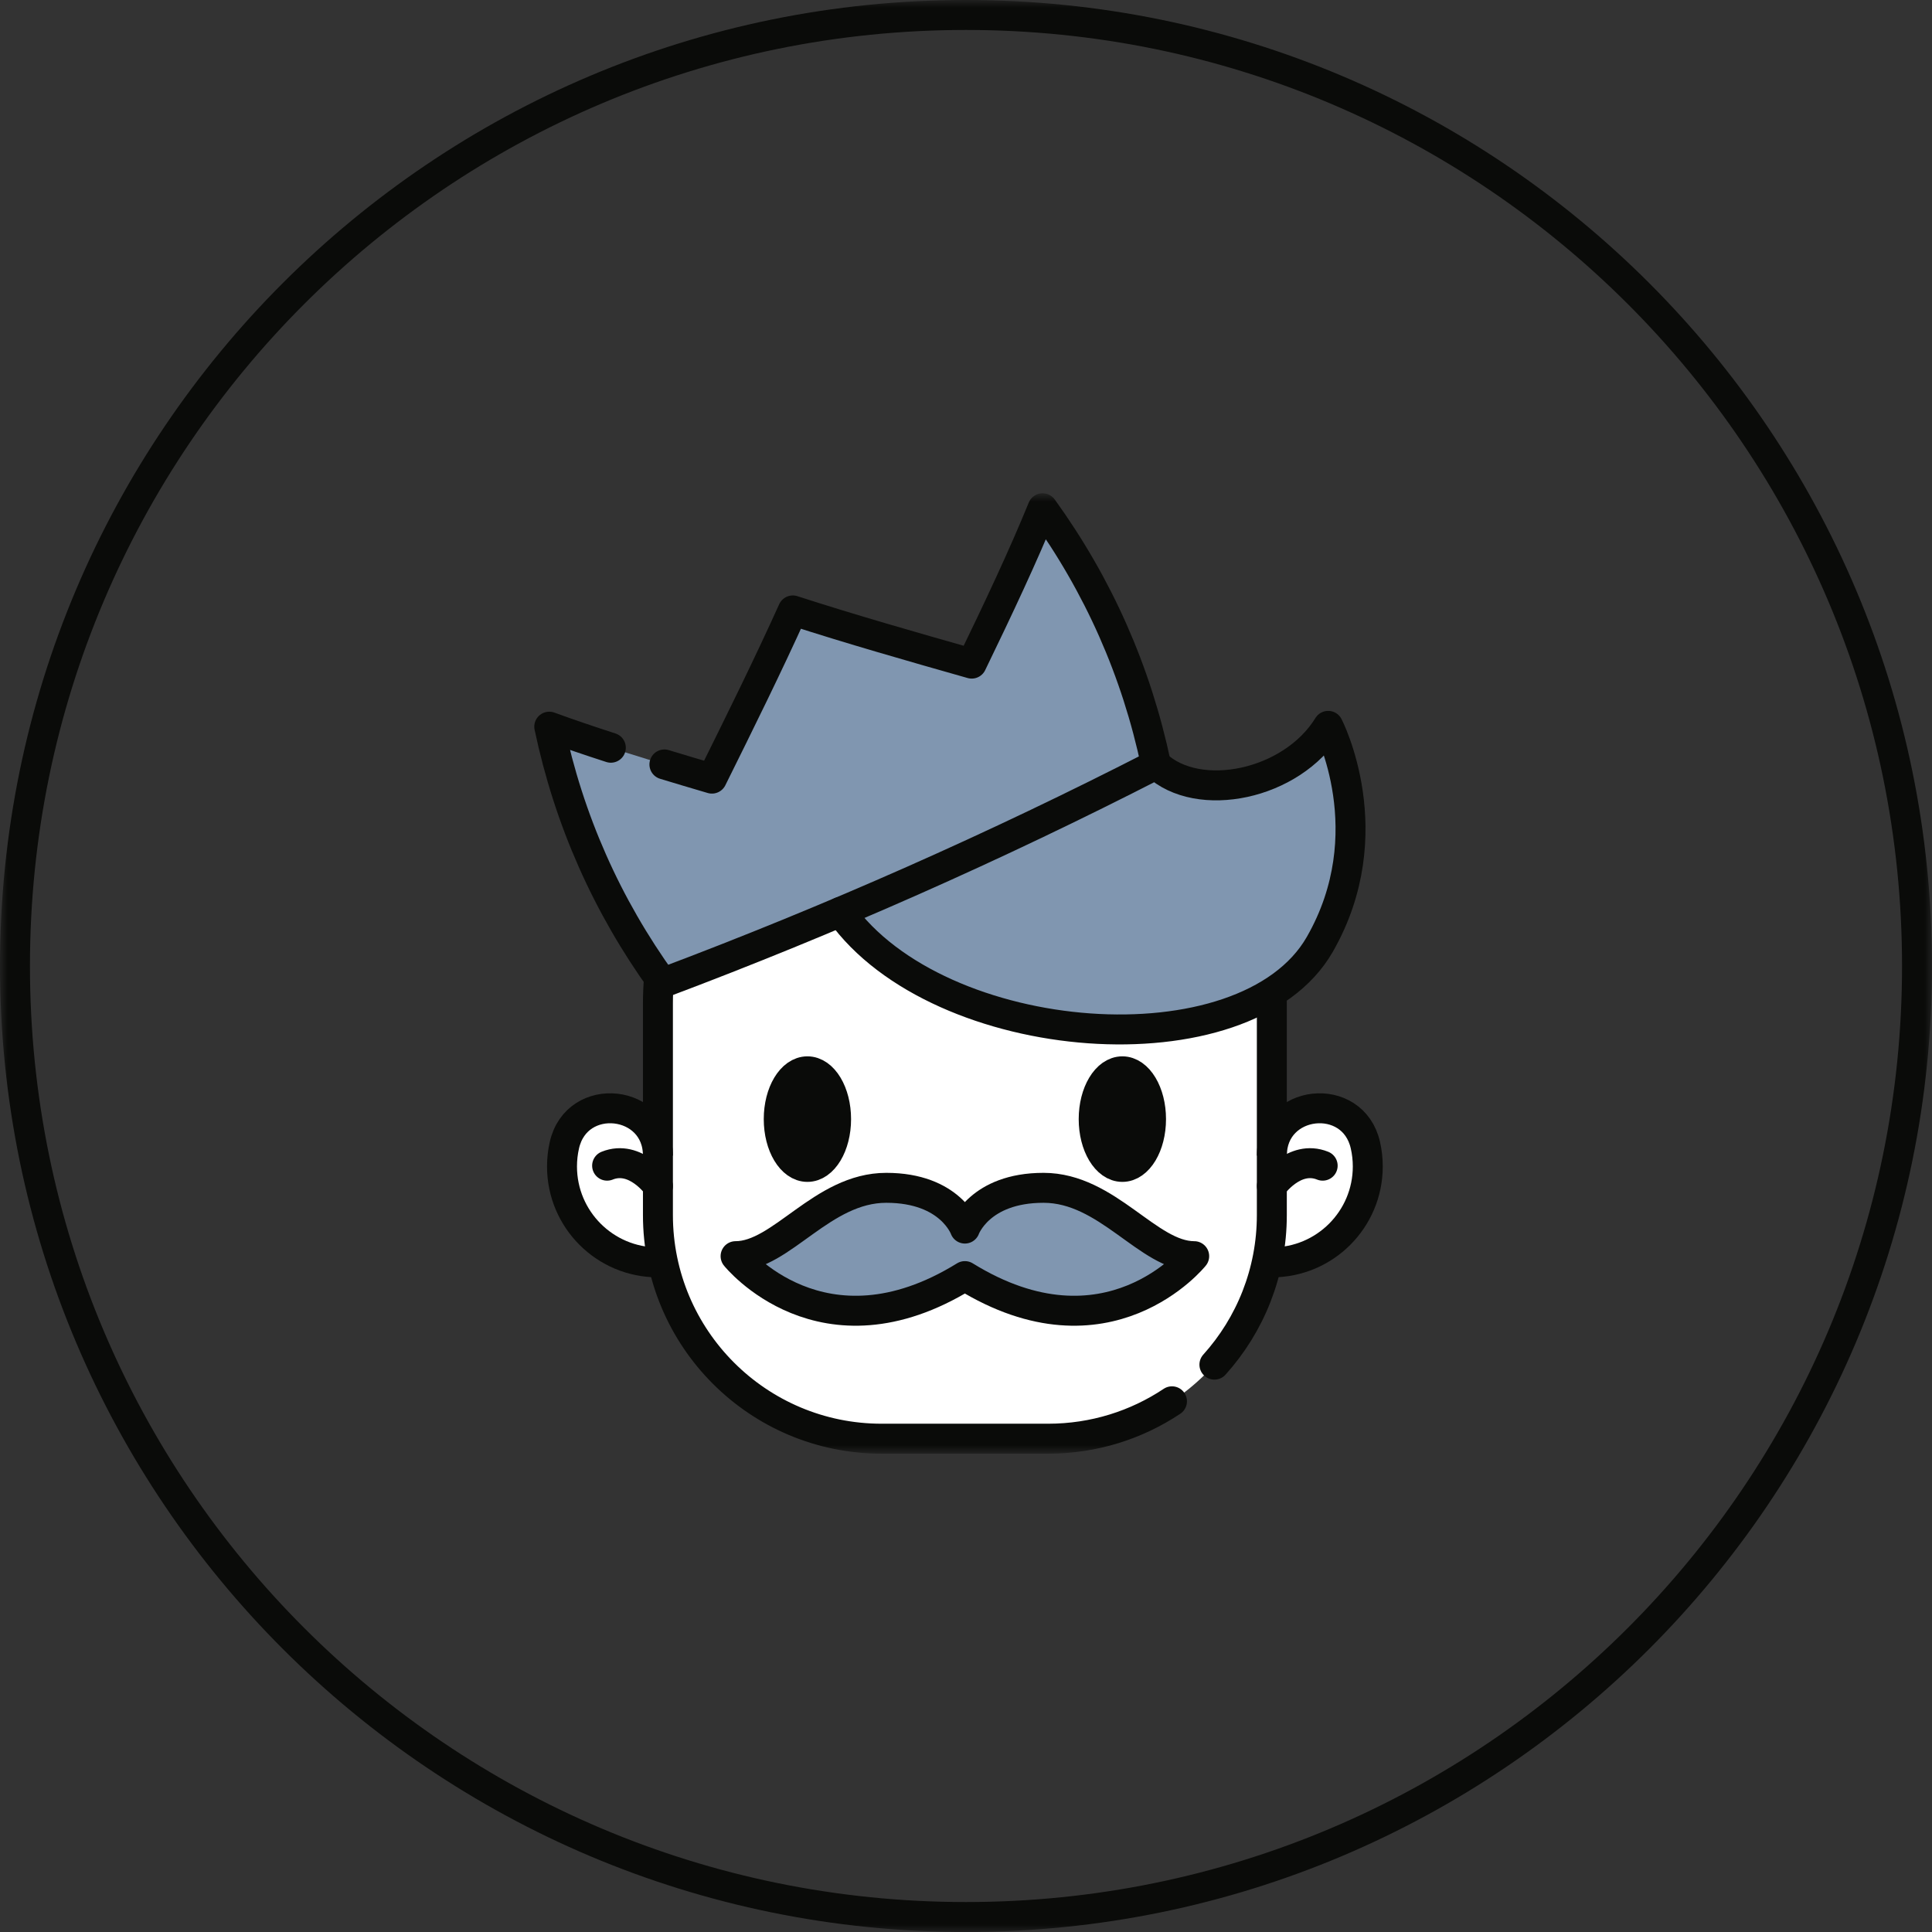
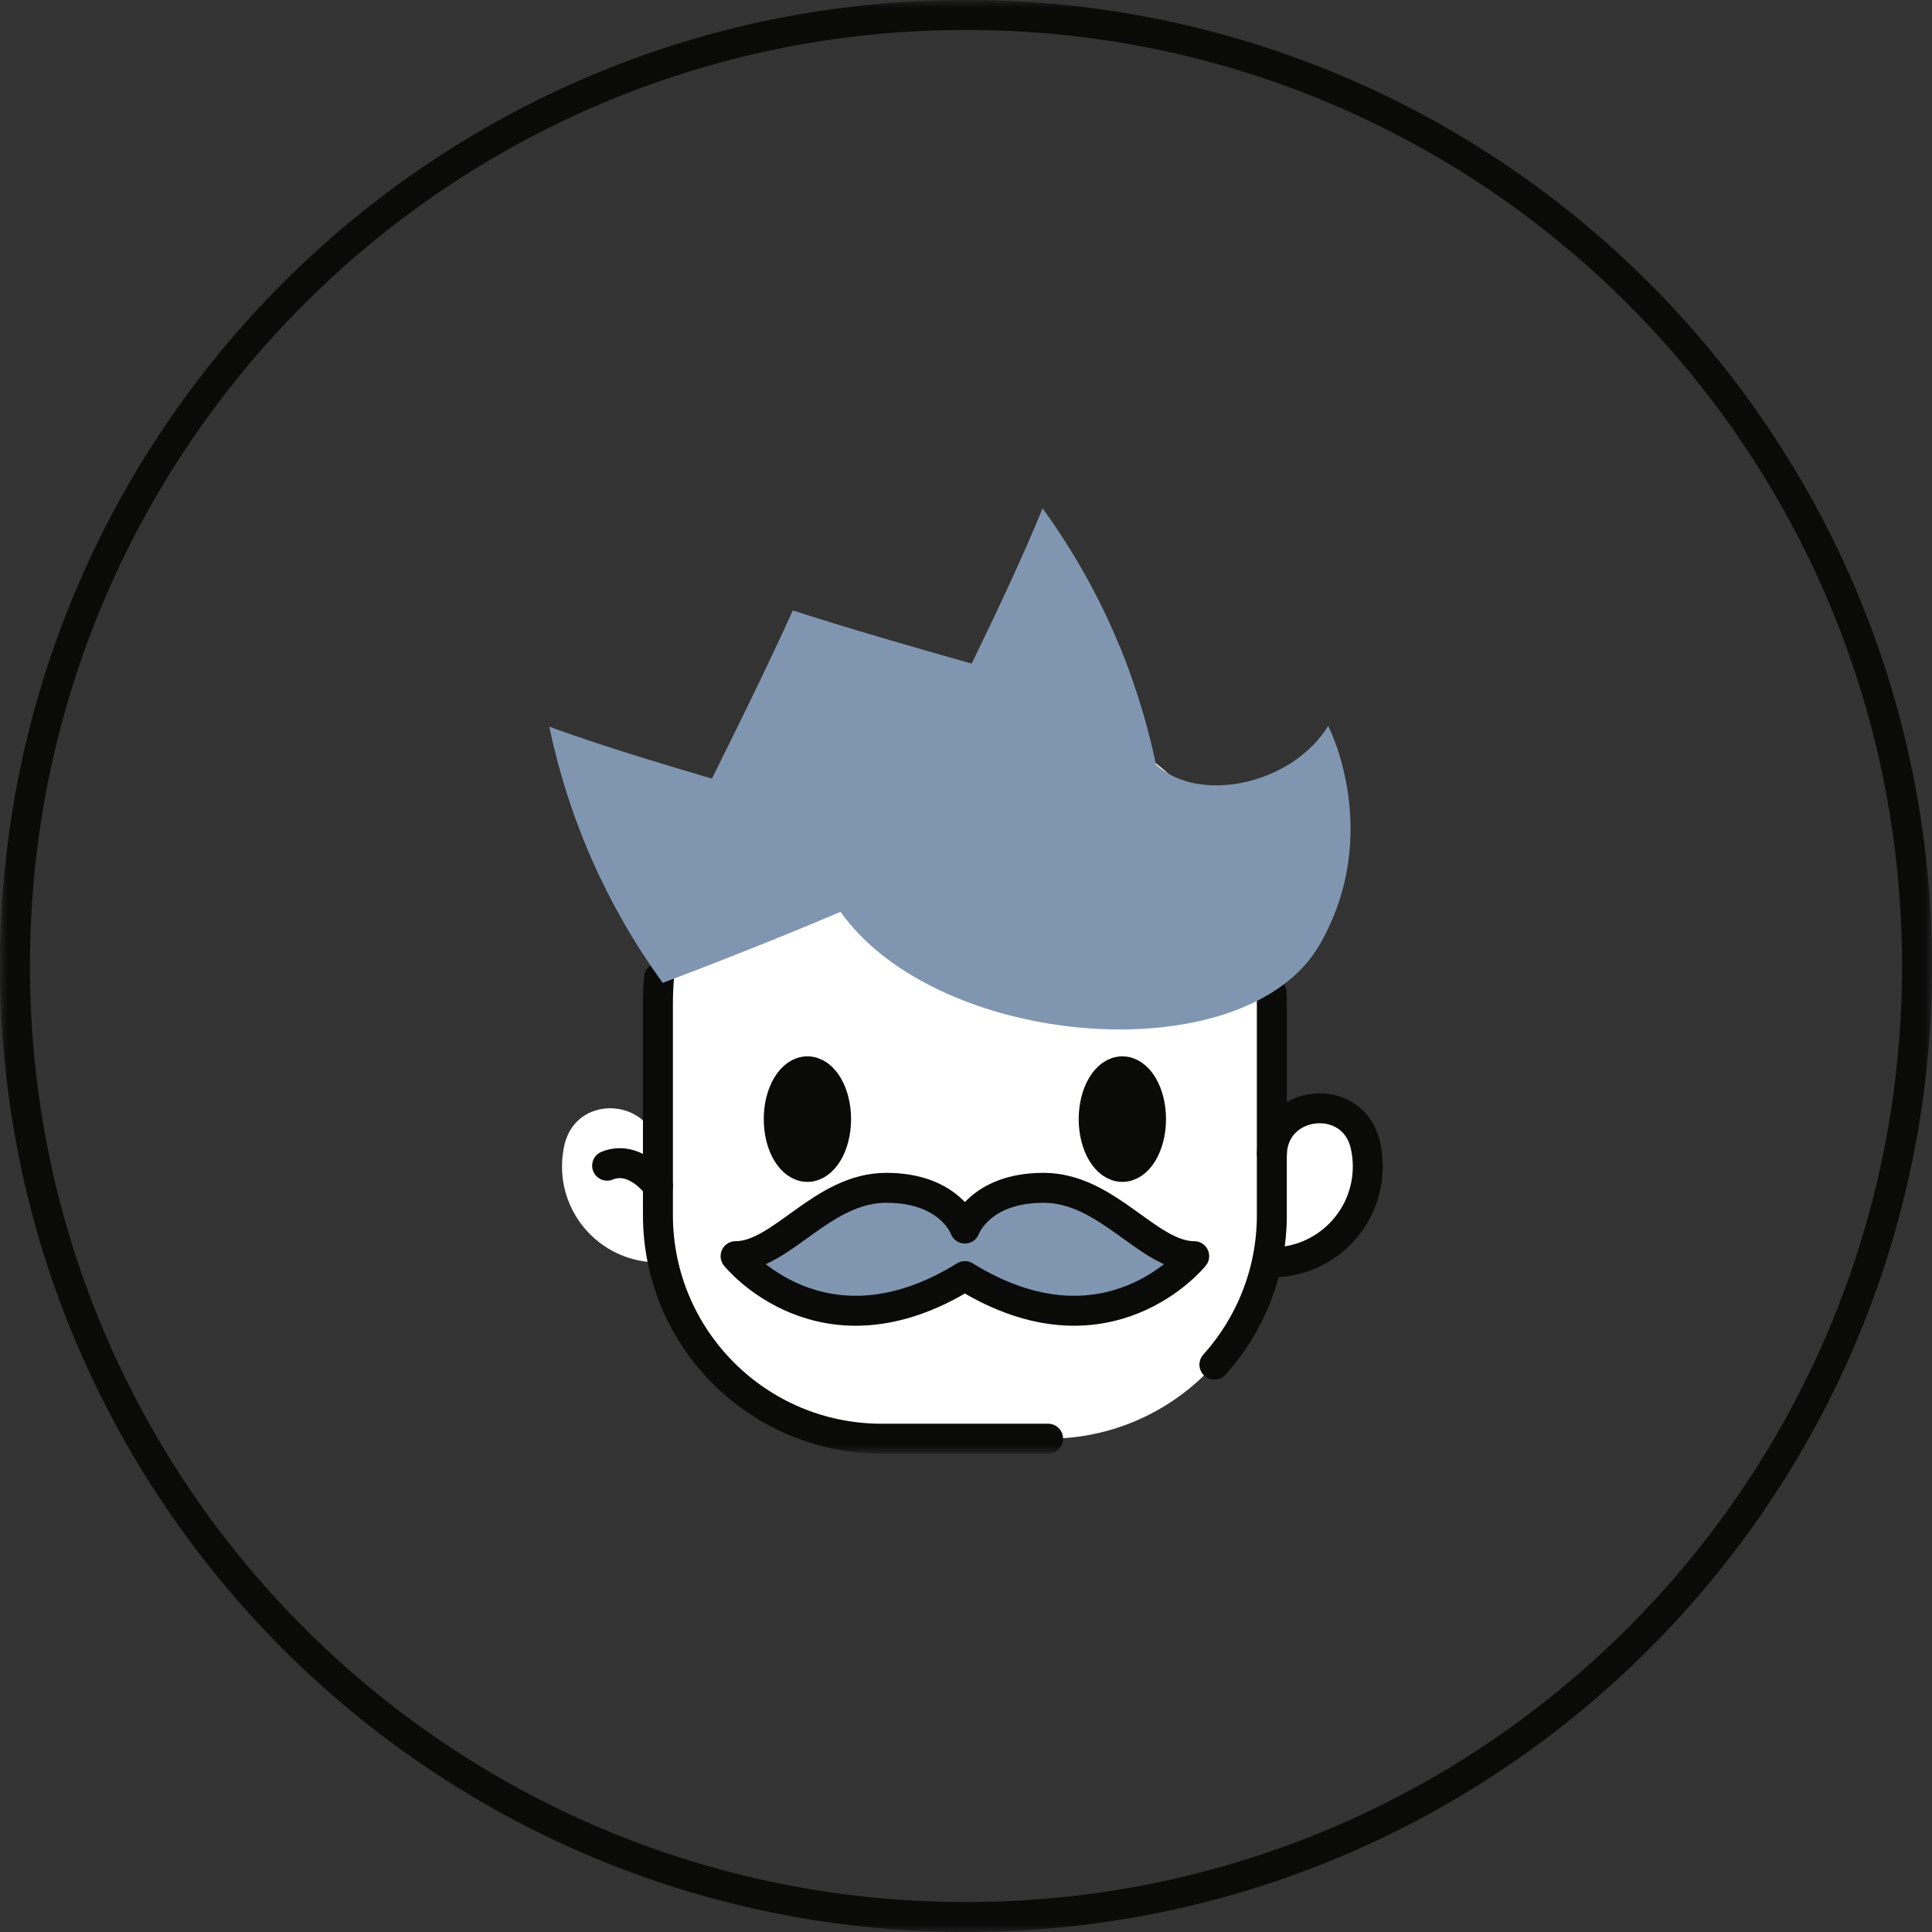
<svg xmlns="http://www.w3.org/2000/svg" width="129" height="129" viewBox="0 0 129 129" fill="none">
  <rect x="0" y="0" width="129" height="129" fill="#333333" stroke="none" />
  <g clip-path="url(#clip0_36_20)">
    <mask id="mask0_36_20" style="mask-type:luminance" maskUnits="userSpaceOnUse" x="0" y="0" width="129" height="129">
      <path d="M129 0H0V129H129V0Z" fill="white" />
    </mask>
    <g mask="url(#mask0_36_20)">
      <path d="M64.5 128C99.57 128 128 99.57 128 64.5C128 29.43 99.57 1 64.5 1C29.43 1 1 29.43 1 64.5C1 99.57 29.43 128 64.5 128Z" stroke="#0A0B09" stroke-width="2" />
      <mask id="mask1_36_20" style="mask-type:luminance" maskUnits="userSpaceOnUse" x="32" y="33" width="64" height="64">
        <path d="M32 33H96V97H32V33Z" fill="white" />
      </mask>
      <g mask="url(#mask1_36_20)">
        <path d="M43.93 84.289C40.393 84.289 37.525 81.422 37.525 77.884C37.525 77.398 37.58 76.923 37.683 76.468C38.513 72.788 43.93 73.391 43.93 77.164H84.921C84.921 73.391 90.338 72.788 91.168 76.468C91.271 76.923 91.326 77.397 91.326 77.884C91.326 81.421 88.458 84.289 84.921 84.289" fill="white" />
        <path d="M84.921 67.007V81.125C84.921 89.374 78.233 96.062 69.983 96.062H58.869C50.618 96.062 43.93 89.374 43.93 81.125V67.007C43.93 55.688 53.106 46.512 64.425 46.512C75.745 46.512 84.921 55.688 84.921 67.007Z" fill="white" />
        <path d="M65.273 96.062H58.869C50.618 96.062 43.93 89.375 43.93 81.125V67.007C43.93 55.689 53.107 46.512 64.425 46.512C65.515 46.512 66.584 46.596 67.628 46.761C57.829 48.298 50.334 56.777 50.334 67.007V81.125C50.334 89.375 57.023 96.062 65.273 96.062Z" fill="white" />
        <path d="M84.922 77.164C84.922 73.391 90.339 72.788 91.169 76.468C91.272 76.923 91.327 77.397 91.327 77.884C91.327 81.421 88.459 84.289 84.922 84.289" stroke="#0A0B09" stroke-width="2" stroke-miterlimit="10" stroke-linejoin="round" />
-         <path d="M43.93 84.289C40.393 84.289 37.525 81.422 37.525 77.884C37.525 77.398 37.58 76.923 37.683 76.468C38.513 72.788 43.93 73.391 43.93 77.164" stroke="#0A0B09" stroke-width="2" stroke-miterlimit="10" stroke-linejoin="round" />
        <path d="M55.826 74.724C55.826 76.487 54.969 77.915 53.911 77.915C52.853 77.915 51.996 76.487 51.996 74.724C51.996 72.961 52.853 71.532 53.911 71.532C54.969 71.532 55.826 72.961 55.826 74.724Z" fill="black" />
        <path d="M55.826 74.724C55.826 76.487 54.969 77.915 53.911 77.915C52.853 77.915 51.996 76.487 51.996 74.724C51.996 72.961 52.853 71.532 53.911 71.532C54.969 71.532 55.826 72.961 55.826 74.724Z" fill="#0A0B09" stroke="#0A0B09" stroke-width="2" stroke-miterlimit="10" />
        <path d="M76.855 74.724C76.855 76.487 75.998 77.915 74.94 77.915C73.883 77.915 73.025 76.487 73.025 74.724C73.025 72.961 73.883 71.532 74.94 71.532C75.998 71.532 76.855 72.961 76.855 74.724Z" fill="#0A0B09" />
        <path d="M76.855 74.724C76.855 76.487 75.998 77.915 74.94 77.915C73.883 77.915 73.025 76.487 73.025 74.724C73.025 72.961 73.883 71.532 74.94 71.532C75.998 71.532 76.855 72.961 76.855 74.724Z" stroke="#0A0B09" stroke-width="2" stroke-miterlimit="10" />
        <path d="M43.93 79.192C43.93 79.192 42.445 77.063 40.537 77.833" stroke="#0A0B09" stroke-width="2" stroke-miterlimit="10" stroke-linecap="round" stroke-linejoin="round" />
-         <path d="M84.922 79.192C84.922 79.192 86.407 77.063 88.315 77.833" stroke="#0A0B09" stroke-width="2" stroke-miterlimit="10" stroke-linecap="round" stroke-linejoin="round" />
-         <path d="M44.002 65.284C43.955 65.851 43.93 66.426 43.93 67.007V81.125C43.93 89.375 50.617 96.062 58.868 96.062H69.983C73.041 96.062 75.886 95.142 78.253 93.565" stroke="#0A0B09" stroke-width="2" stroke-miterlimit="10" stroke-linecap="round" stroke-linejoin="round" />
+         <path d="M44.002 65.284C43.955 65.851 43.93 66.426 43.93 67.007V81.125C43.93 89.375 50.617 96.062 58.868 96.062H69.983" stroke="#0A0B09" stroke-width="2" stroke-miterlimit="10" stroke-linecap="round" stroke-linejoin="round" />
        <path d="M84.908 66.281C84.917 66.522 84.921 66.765 84.921 67.007V81.125C84.921 84.967 83.47 88.471 81.086 91.117" stroke="#0A0B09" stroke-width="2" stroke-miterlimit="10" stroke-linecap="round" stroke-linejoin="round" />
        <path d="M79.738 83.874C79.738 83.874 75.653 88.983 68.683 87.104L68.682 87.103C67.365 86.748 65.943 86.142 64.427 85.206C62.927 86.132 61.522 86.734 60.217 87.091C53.218 89.006 49.115 83.874 49.115 83.874C52.185 83.874 54.892 79.311 59.176 79.311C59.987 79.311 60.678 79.408 61.268 79.567C63.791 80.243 64.427 82.031 64.427 82.031C64.427 82.031 65.384 79.335 69.621 79.312C69.639 79.311 69.657 79.311 69.677 79.311C73.961 79.311 76.668 83.874 79.738 83.874Z" fill="#8096B0" />
        <path d="M88.125 63.055C86.9 65.192 84.72 66.703 82.034 67.627C72.385 70.949 56.201 66.682 54.295 56.662L72.613 52.167L77.188 51.045C80.007 53.692 86.245 52.429 88.684 48.466C88.684 48.466 92.388 55.618 88.125 63.055Z" fill="#8096B0" />
        <path d="M64.426 85.205C73.961 91.099 79.737 83.874 79.737 83.874C76.668 83.874 73.961 79.311 69.677 79.311C65.393 79.311 64.426 82.032 64.426 82.032C64.426 82.032 63.46 79.311 59.176 79.311C54.892 79.311 52.184 83.874 49.115 83.874C49.115 83.874 54.891 91.099 64.426 85.205Z" stroke="#0A0B09" stroke-width="2" stroke-miterlimit="10" stroke-linecap="round" stroke-linejoin="round" />
        <path d="M77.187 51.045C69.03 55.228 60.711 59.046 52.232 62.501C49.586 63.578 46.925 64.62 44.247 65.627C40.515 60.459 37.99 54.756 36.674 48.52C39.887 49.695 43.623 50.839 47.535 51.989C47.834 51.387 48.133 50.784 48.432 50.179C49.992 47.025 51.545 43.84 52.936 40.759C56.769 42 60.865 43.171 64.88 44.31C66.66 40.641 68.324 37.107 69.614 33.938C73.347 39.106 75.871 44.809 77.187 51.045Z" fill="#8096B0" />
-         <path d="M44.363 51.042C45.403 51.359 46.462 51.674 47.535 51.989C49.391 48.25 51.279 44.43 52.937 40.759C56.769 42 60.865 43.171 64.881 44.31C66.66 40.641 68.324 37.106 69.615 33.937C73.346 39.106 75.871 44.809 77.188 51.045C66.485 56.534 55.505 61.394 44.248 65.627C40.515 60.459 37.99 54.756 36.674 48.52C37.968 48.992 39.346 49.461 40.786 49.926" stroke="#0A0B09" stroke-width="2" stroke-miterlimit="10" stroke-linecap="round" stroke-linejoin="round" />
-         <path d="M77.188 51.045C80.007 53.692 86.244 52.429 88.683 48.466C88.683 48.466 92.387 55.617 88.124 63.054C83.175 71.689 62.663 70.099 56.123 60.886" stroke="#0A0B09" stroke-width="2" stroke-miterlimit="10" stroke-linecap="round" stroke-linejoin="round" />
      </g>
    </g>
  </g>
  <defs>
    <clipPath id="clip0_36_20">
      <rect width="129" height="129" fill="white" />
    </clipPath>
  </defs>
</svg>